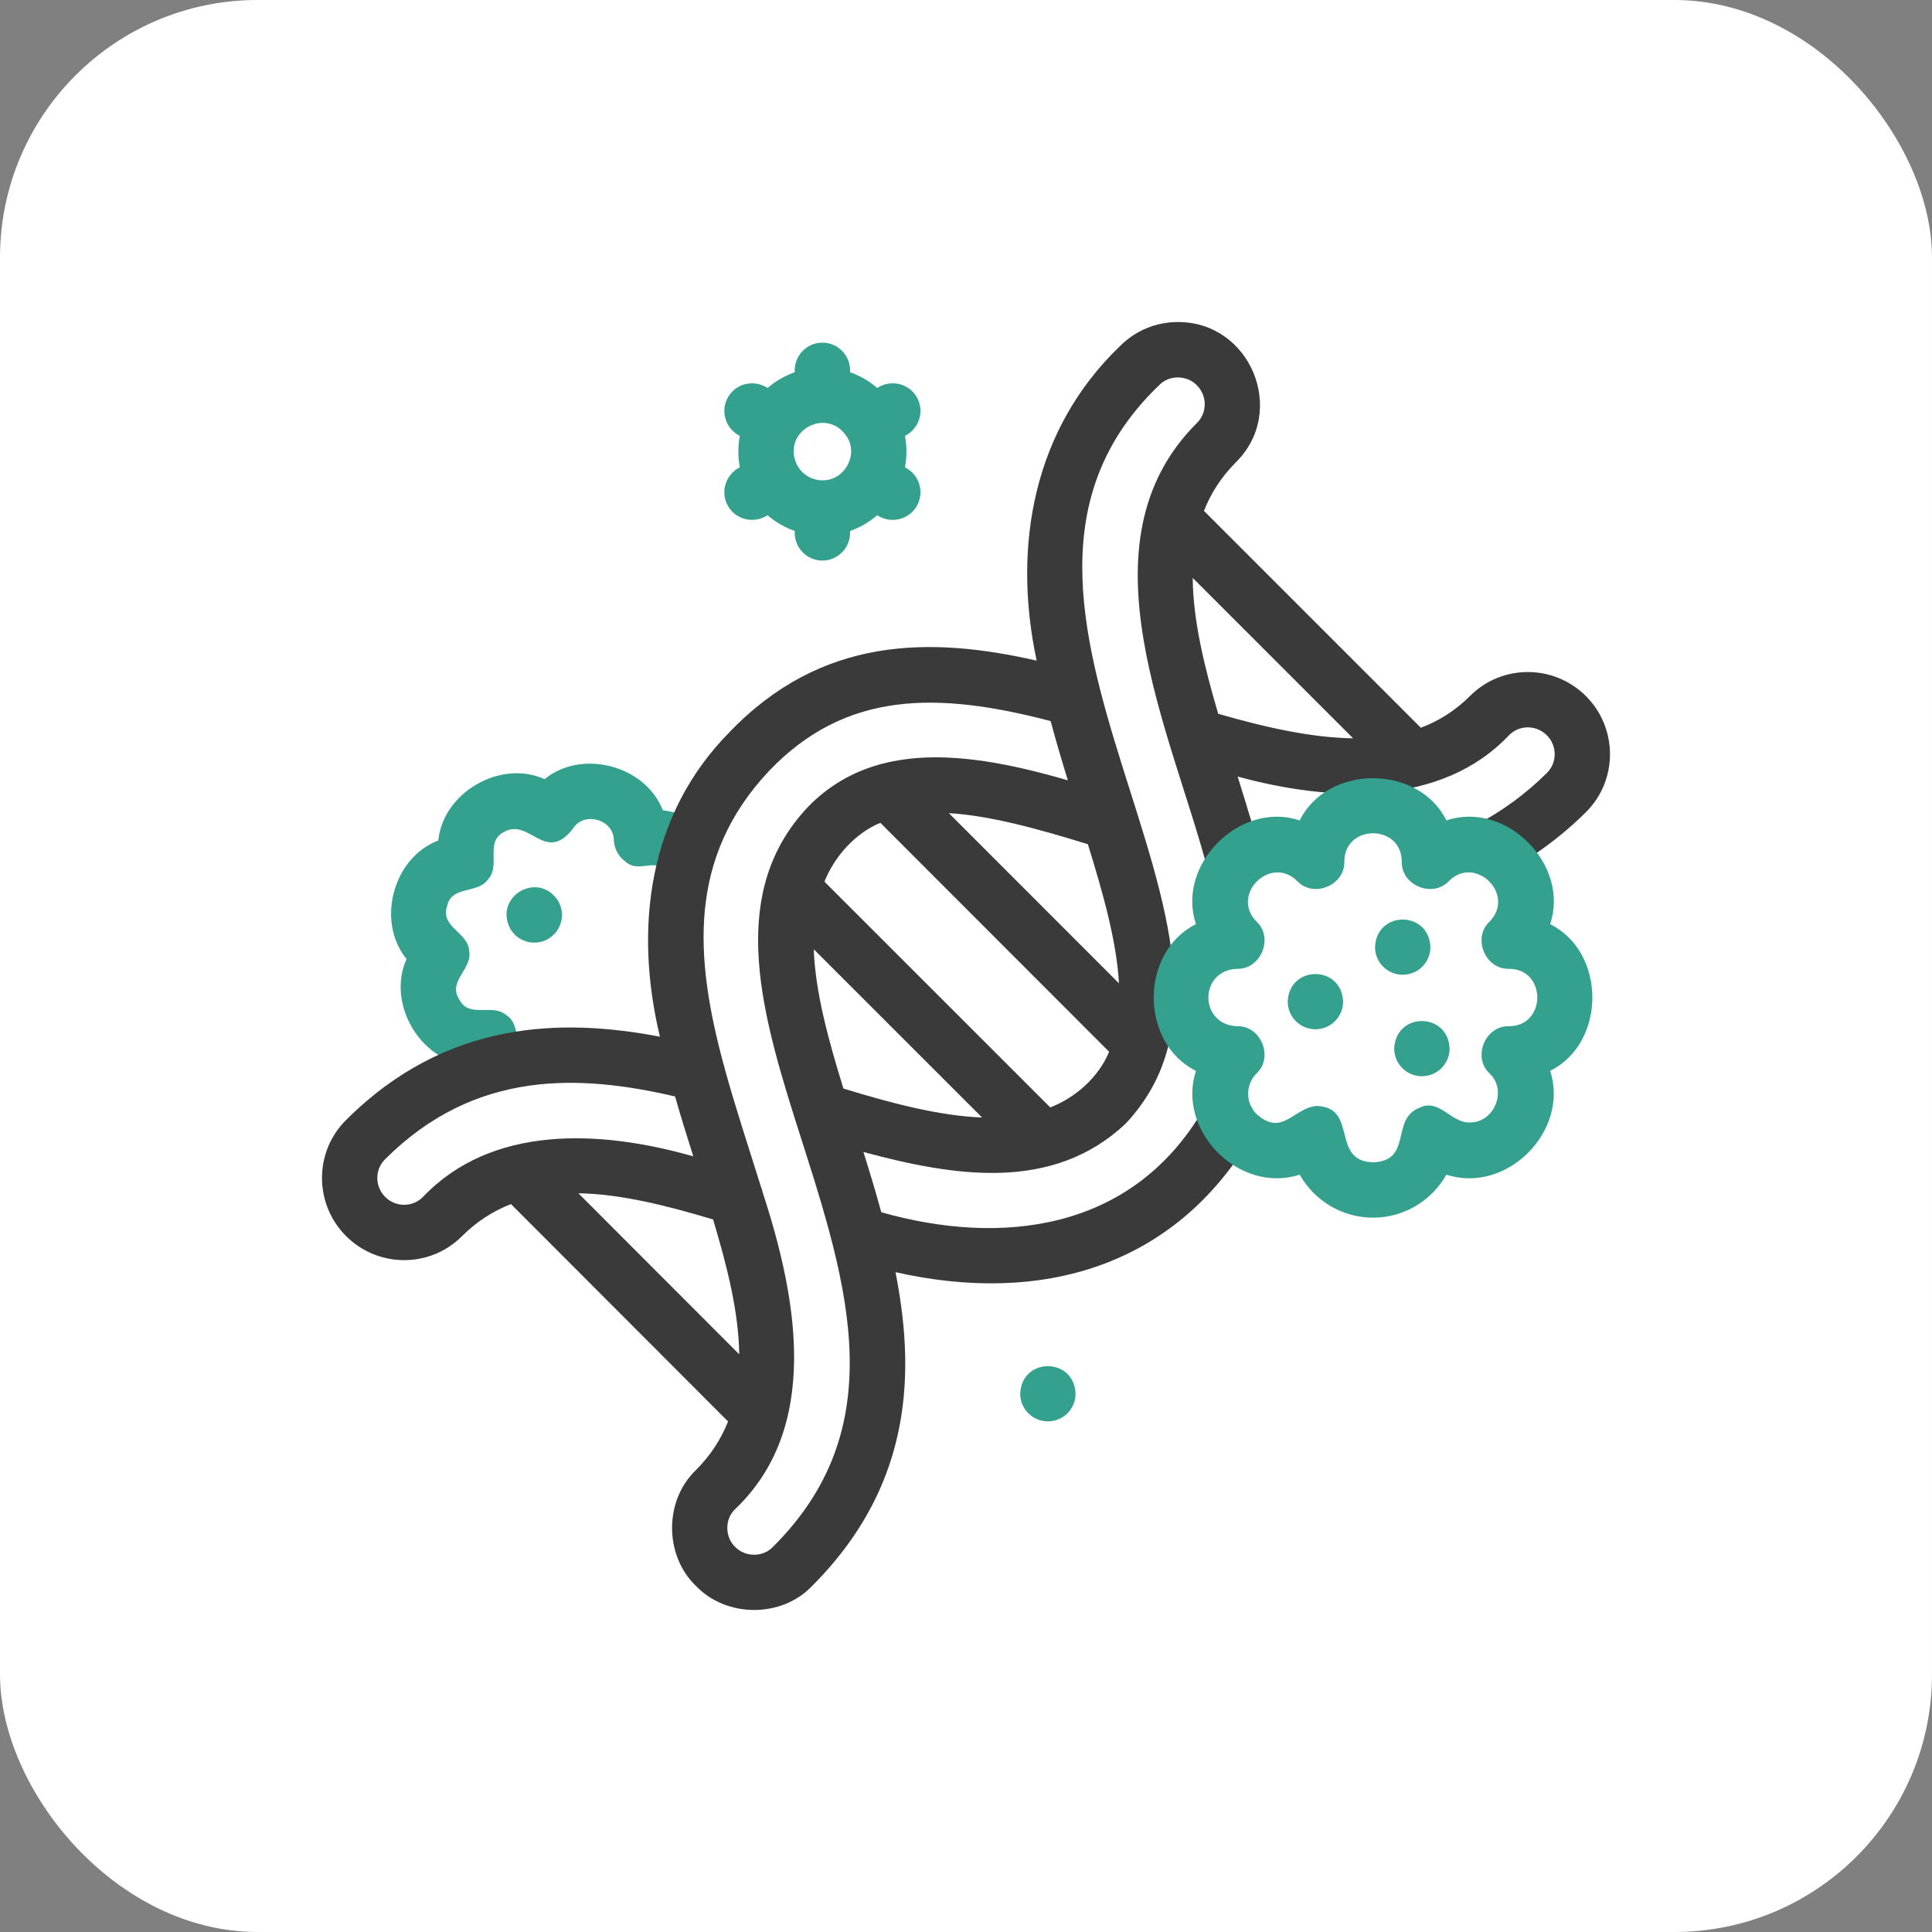
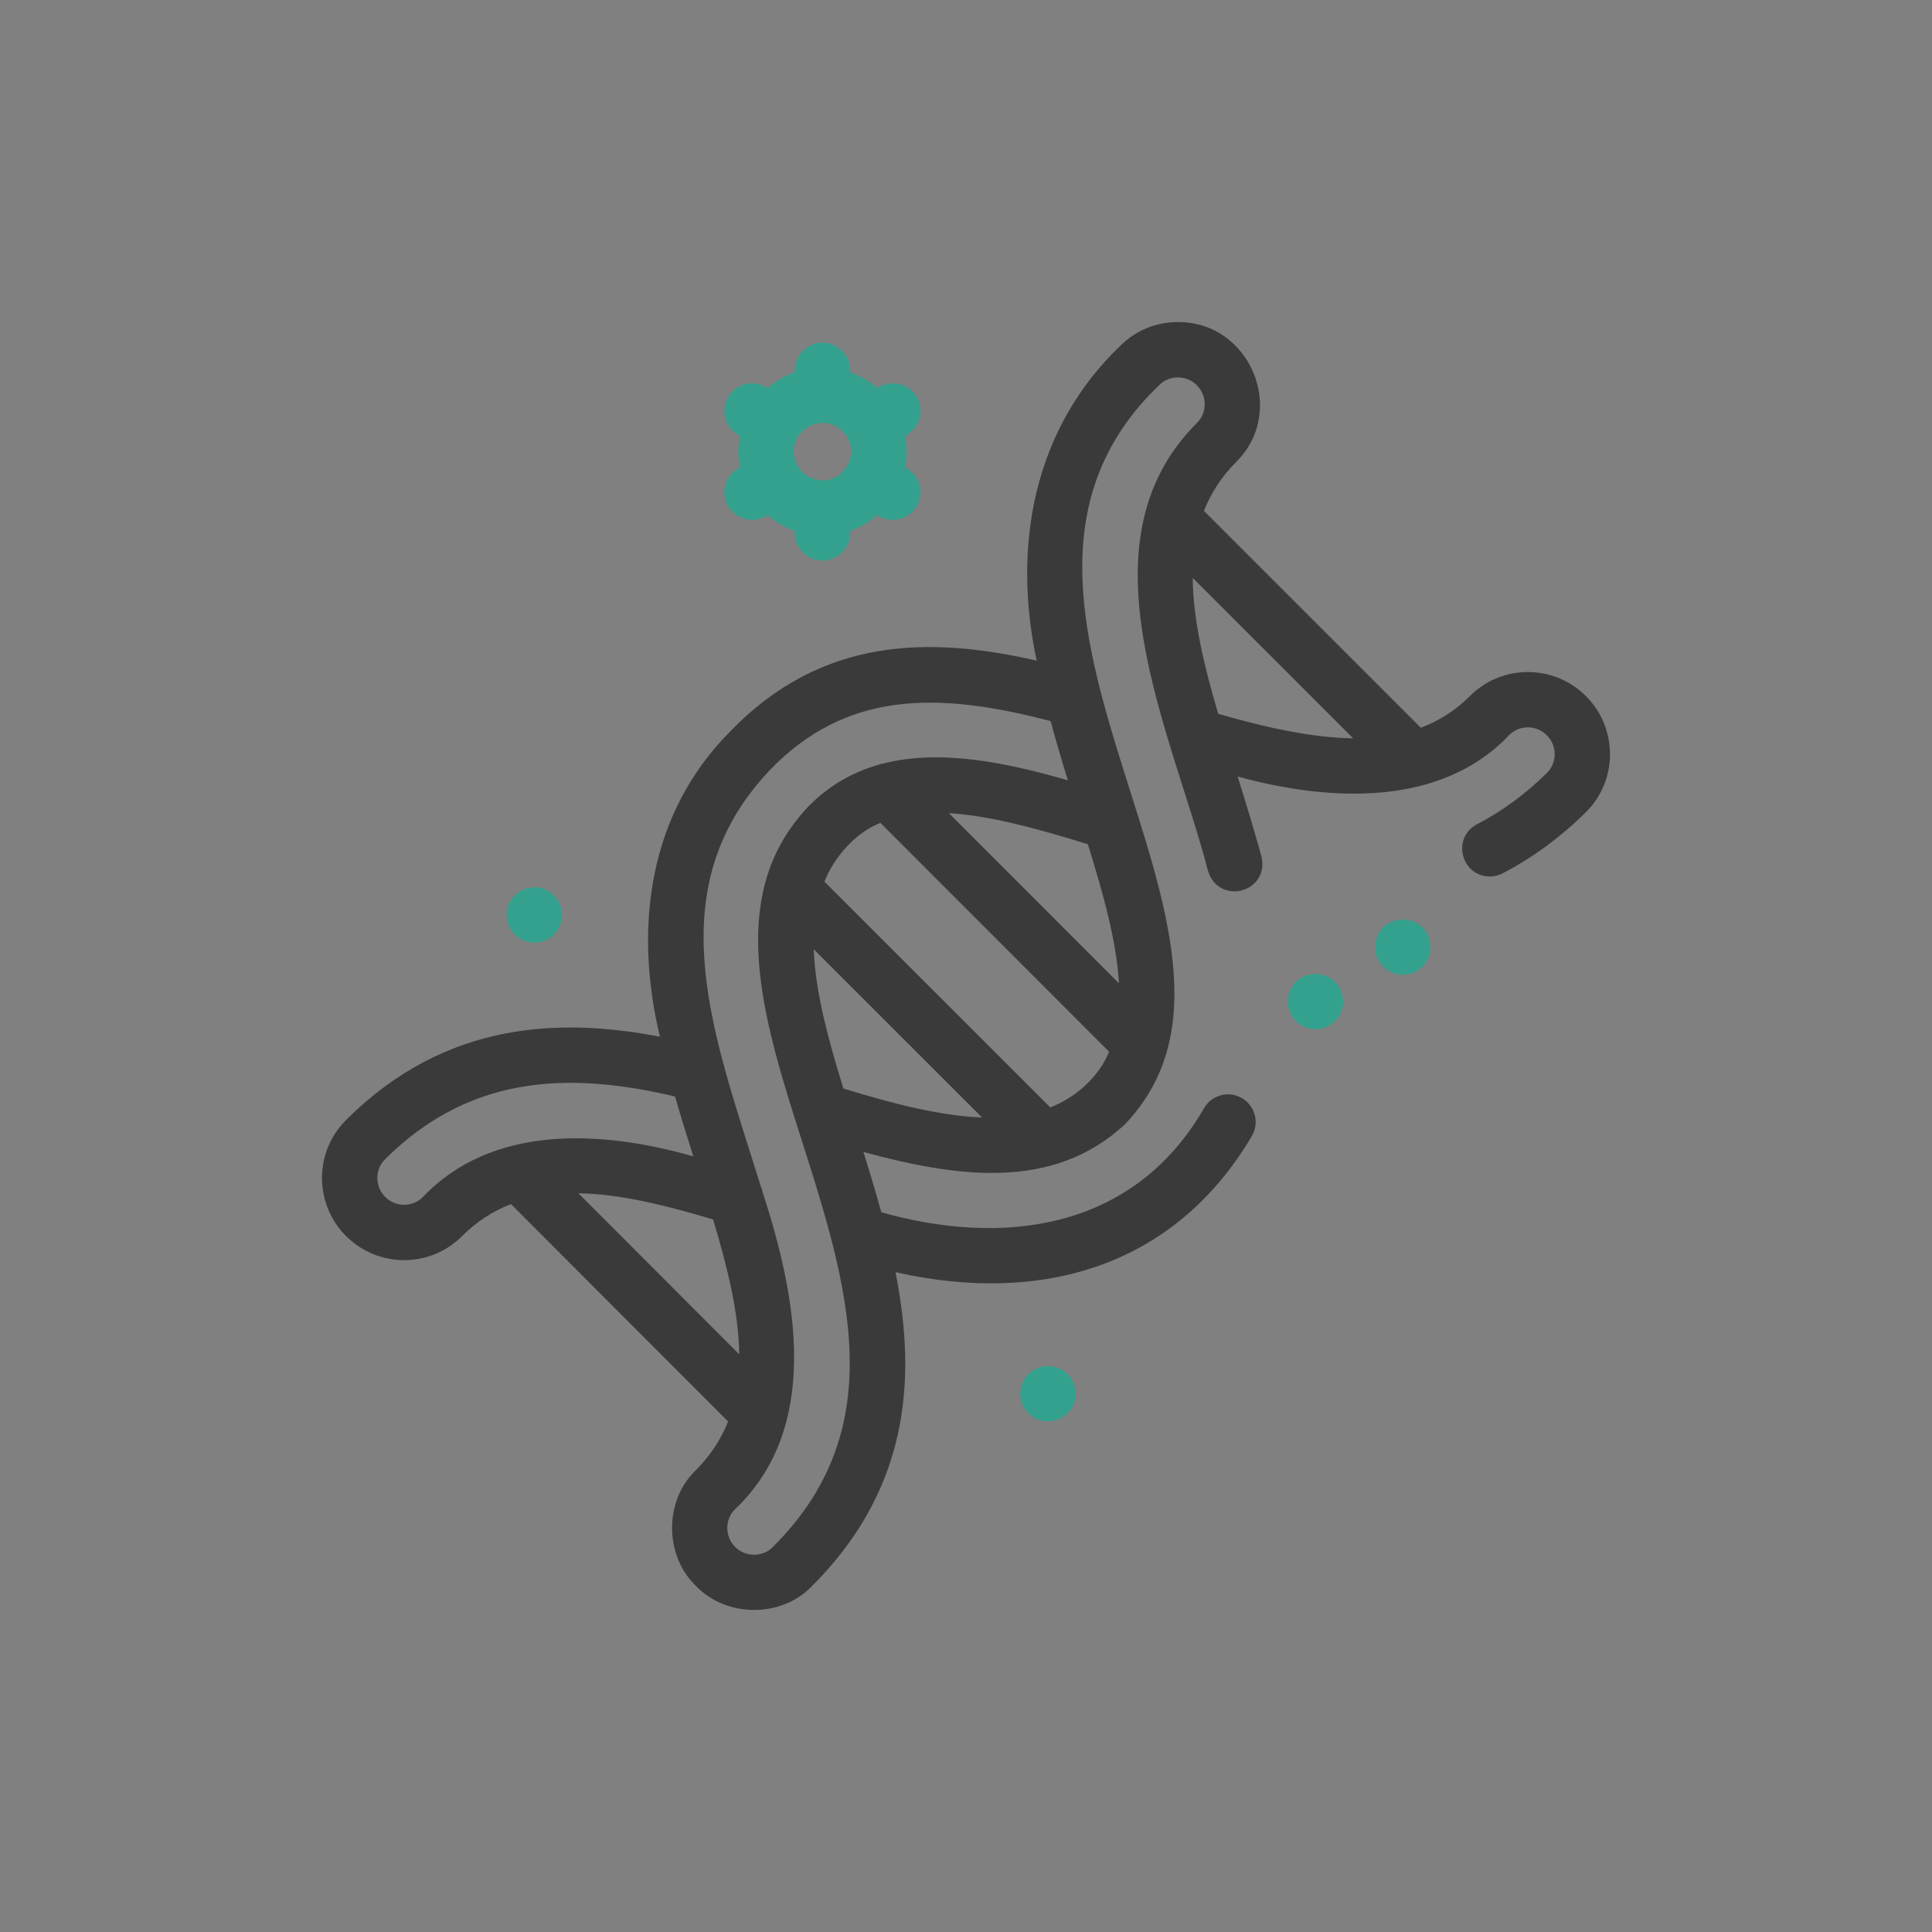
<svg xmlns="http://www.w3.org/2000/svg" width="90" height="90" viewBox="0 0 90 90" fill="none">
  <rect x="0" y="0" width="90" height="90" fill="#808080" stroke="none" />
-   <rect width="90" height="90" rx="12" fill="white" />
  <g clip-path="url(#clip0_137_1721)">
-     <path d="M23.122 50.84C22.366 50.774 22.047 50.466 21.719 49.614C19.513 49.344 18.024 46.701 18.938 44.675C17.511 42.929 18.309 39.951 20.417 39.153C20.642 36.91 23.313 35.368 25.368 36.295C27.104 34.875 30.067 35.656 30.878 37.747C34.878 38.288 33.256 42.321 31.085 40.529C30.361 39.976 29.736 40.706 29.099 40.108C28.797 39.876 28.613 39.523 28.596 39.143C28.585 38.153 27.175 37.773 26.67 38.627C25.4 40.239 24.661 38.092 23.486 38.751C22.574 39.211 23.326 40.292 22.751 40.944C22.271 41.668 21.031 41.221 20.824 42.221C20.504 43.191 21.8 43.423 21.854 44.291C22.027 45.142 20.834 45.703 21.395 46.557C21.854 47.468 22.935 46.717 23.587 47.291C24.075 47.567 24.091 48.395 24.165 48.793C24.796 49.595 24.136 50.876 23.122 50.84ZM24.102 48.714C24.103 48.714 24.103 48.714 24.103 48.715C24.103 48.714 24.103 48.714 24.102 48.714Z" fill="#33A18E" />
    <path d="M73.879 32.427C72.389 30.937 69.968 30.932 68.484 32.416C67.801 33.099 67.035 33.583 66.188 33.901L56.085 23.798C56.408 22.975 56.895 22.212 57.587 21.52C59.974 19.143 58.247 14.996 54.881 15.002C53.861 14.999 52.902 15.394 52.182 16.114C48.153 19.974 47.147 25.408 48.291 30.775C43.332 29.642 38.261 29.634 33.969 34.122C30.217 37.924 29.518 43.182 30.741 48.293C26.18 47.423 20.792 47.504 16.11 52.186C14.626 53.67 14.63 56.09 16.121 57.581C16.868 58.328 17.849 58.702 18.828 58.702C19.802 58.702 20.776 58.332 21.516 57.591C22.212 56.896 22.979 56.411 23.803 56.091L33.916 66.217C33.593 67.034 33.106 67.794 32.413 68.488C30.933 69.908 30.943 72.464 32.423 73.883C33.843 75.363 36.397 75.374 37.818 73.894C40.838 70.874 42.26 67.353 42.166 63.13C42.137 61.846 41.969 60.555 41.717 59.263C48.486 60.791 54.716 59.038 58.329 52.899C58.677 52.278 58.456 51.492 57.835 51.144C57.214 50.796 56.429 51.017 56.08 51.638C52.734 57.425 46.553 58.031 41.054 56.471C40.797 55.531 40.514 54.595 40.222 53.664C44.425 54.797 49.019 55.552 52.423 52.356C60.606 43.704 43.357 28.105 54.005 17.937C54.464 17.457 55.294 17.468 55.754 17.948C56.239 18.433 56.244 19.218 55.764 19.697C50.123 25.305 54.592 34.088 56.277 40.579C56.794 42.207 59.152 41.563 58.762 39.893C58.477 38.86 58.114 37.639 57.654 36.174C61.975 37.359 67.135 37.595 70.307 34.239C70.786 33.76 71.571 33.765 72.056 34.25C72.541 34.735 72.546 35.52 72.067 35.999C71.108 36.957 69.952 37.808 68.811 38.394C67.61 39.029 68.063 40.822 69.401 40.83C69.599 40.83 69.8 40.784 69.989 40.688C71.362 39.982 72.747 38.965 73.89 37.822C75.374 36.337 75.369 33.917 73.879 32.427ZM56.266 55.318C56.256 55.375 56.243 55.43 56.227 55.481C56.243 55.428 56.256 55.373 56.266 55.318ZM50.677 39.327C51.395 41.642 52.017 43.862 52.126 45.807L44.203 37.879C46.077 37.991 48.259 38.579 50.677 39.327ZM33.218 56.807C33.884 59.02 34.412 61.147 34.436 63.089L26.944 55.587C28.895 55.618 31.025 56.15 33.218 56.807ZM19.693 55.768C19.213 56.247 18.429 56.242 17.944 55.758C17.459 55.273 17.454 54.488 17.933 54.008C22.164 49.778 27.086 50.063 31.447 51.078C31.714 52.012 32.003 52.943 32.296 53.867C27.942 52.625 22.902 52.389 19.693 55.768ZM35.995 72.07C35.534 72.55 34.706 72.54 34.246 72.06C33.766 71.6 33.756 70.772 34.236 70.311C38.235 66.51 37.155 60.52 35.527 55.544C35.509 55.446 35.479 55.35 35.44 55.26C34.875 53.443 34.252 51.578 33.761 49.782C33.747 49.703 33.726 49.627 33.698 49.553C32.373 44.612 32.015 39.972 35.814 35.925C39.394 32.168 43.677 32.212 48.943 33.591C49.191 34.515 49.463 35.435 49.745 36.35C46.873 35.519 43.79 34.882 41.115 35.575C41.044 35.587 40.974 35.607 40.905 35.632C39.712 35.975 38.599 36.596 37.635 37.594C33.956 41.489 35.362 46.822 37.017 52.08C39.264 59.18 41.88 66.239 35.995 72.07ZM37.909 44.221L45.748 52.057C43.782 51.984 41.574 51.407 39.29 50.709C38.577 48.406 37.977 46.195 37.909 44.221ZM48.925 51.587L38.405 41.071C38.864 39.915 39.838 38.808 41.011 38.331L51.666 48.994C51.19 50.17 50.098 51.138 48.925 51.587ZM55.561 26.921L63.033 34.393C61.188 34.37 59.089 33.928 56.749 33.251C56.089 31.016 55.576 28.871 55.561 26.921Z" fill="#3A3A3A" />
    <path d="M65.344 45.408C64.632 45.409 64.054 44.831 64.054 44.119C64.122 42.409 66.565 42.41 66.633 44.119C66.633 44.831 66.056 45.408 65.344 45.408Z" fill="#33A18E" />
-     <path d="M66.238 50.135C65.526 50.136 64.948 49.559 64.948 48.846C65.016 47.136 67.459 47.137 67.527 48.846C67.527 49.558 66.95 50.135 66.238 50.135Z" fill="#33A18E" />
    <path d="M61.278 47.947C60.565 47.947 59.987 47.37 59.987 46.658C60.055 44.948 62.498 44.948 62.566 46.658C62.566 47.37 61.99 47.947 61.278 47.947Z" fill="#33A18E" />
-     <path d="M63.962 56.723C62.497 56.723 61.217 55.915 60.546 54.72C57.714 55.639 54.801 52.659 55.712 49.885C53.09 48.58 53.09 44.356 55.712 43.051C54.781 40.274 57.768 37.288 60.544 38.218C61.85 35.596 66.074 35.597 67.379 38.218C70.156 37.287 73.142 40.274 72.211 43.051C74.833 44.356 74.833 48.58 72.211 49.885C73.122 52.66 70.209 55.638 67.377 54.72C66.706 55.914 65.427 56.723 63.962 56.723ZM61.336 51.519C63.29 51.581 61.965 54.091 63.962 54.145C65.802 54.082 64.782 52.146 66.094 51.617C67.039 51.129 67.569 52.301 68.445 52.288C69.599 52.322 70.236 50.802 69.39 50.005C68.575 49.243 69.189 47.768 70.302 47.805C72.046 47.797 72.053 45.14 70.302 45.131C69.186 45.169 68.577 43.691 69.39 42.93C70.617 41.691 68.744 39.807 67.499 41.039C66.737 41.855 65.262 41.241 65.298 40.128C65.29 38.384 62.634 38.377 62.624 40.128C62.662 41.244 61.184 41.852 60.424 41.039C59.184 39.812 57.301 41.685 58.533 42.93C59.349 43.693 58.734 45.167 57.621 45.131C55.847 45.205 55.848 47.732 57.621 47.805C58.737 47.767 59.346 49.244 58.533 50.006C58.012 50.527 58.012 51.375 58.533 51.896C59.736 52.977 60.264 51.603 61.336 51.519Z" fill="#33A18E" />
    <path d="M24.89 43.912C24.442 43.912 24.007 43.679 23.769 43.262C22.98 41.744 25.101 40.533 26.008 41.983C26.361 42.601 26.147 43.388 25.529 43.742L25.528 43.742C25.326 43.857 25.107 43.912 24.89 43.912Z" fill="#33A18E" />
    <path d="M42.234 21.814L42.156 21.769C42.248 21.298 42.248 20.777 42.156 20.306C42.82 19.974 43.081 19.147 42.706 18.501C42.334 17.851 41.485 17.663 40.864 18.074C40.496 17.756 40.068 17.505 39.599 17.341C39.644 16.599 39.057 15.96 38.31 15.962C37.562 15.96 36.976 16.599 37.021 17.341C36.552 17.505 36.124 17.756 35.756 18.073C35.131 17.662 34.276 17.852 33.908 18.511C33.542 19.156 33.803 19.977 34.464 20.305C34.372 20.777 34.372 21.298 34.464 21.77C33.803 22.098 33.542 22.917 33.907 23.562C34.278 24.228 35.139 24.409 35.756 24.002C36.125 24.32 36.552 24.57 37.021 24.734C36.976 25.476 37.562 26.116 38.31 26.113C39.057 26.116 39.644 25.476 39.599 24.734C40.068 24.57 40.496 24.319 40.864 24.001C41.475 24.408 42.33 24.231 42.705 23.576C43.061 22.959 42.85 22.171 42.234 21.814ZM38.31 22.375C37.837 22.375 37.42 22.127 37.183 21.754C37.168 21.722 37.148 21.693 37.129 21.663C36.376 20.113 38.5 18.908 39.446 20.336C39.457 20.361 39.472 20.385 39.489 20.408C39.971 21.267 39.301 22.393 38.31 22.375Z" fill="#33A18E" />
    <path d="M48.815 66.213C48.103 66.213 47.525 65.636 47.525 64.924C47.594 63.213 50.035 63.214 50.104 64.924C50.104 65.636 49.527 66.213 48.815 66.213Z" fill="#33A18E" />
  </g>
  <defs>
    <clipPath id="clip0_137_1721">
      <rect width="60" height="60" fill="white" transform="translate(15 15)" />
    </clipPath>
  </defs>
</svg>